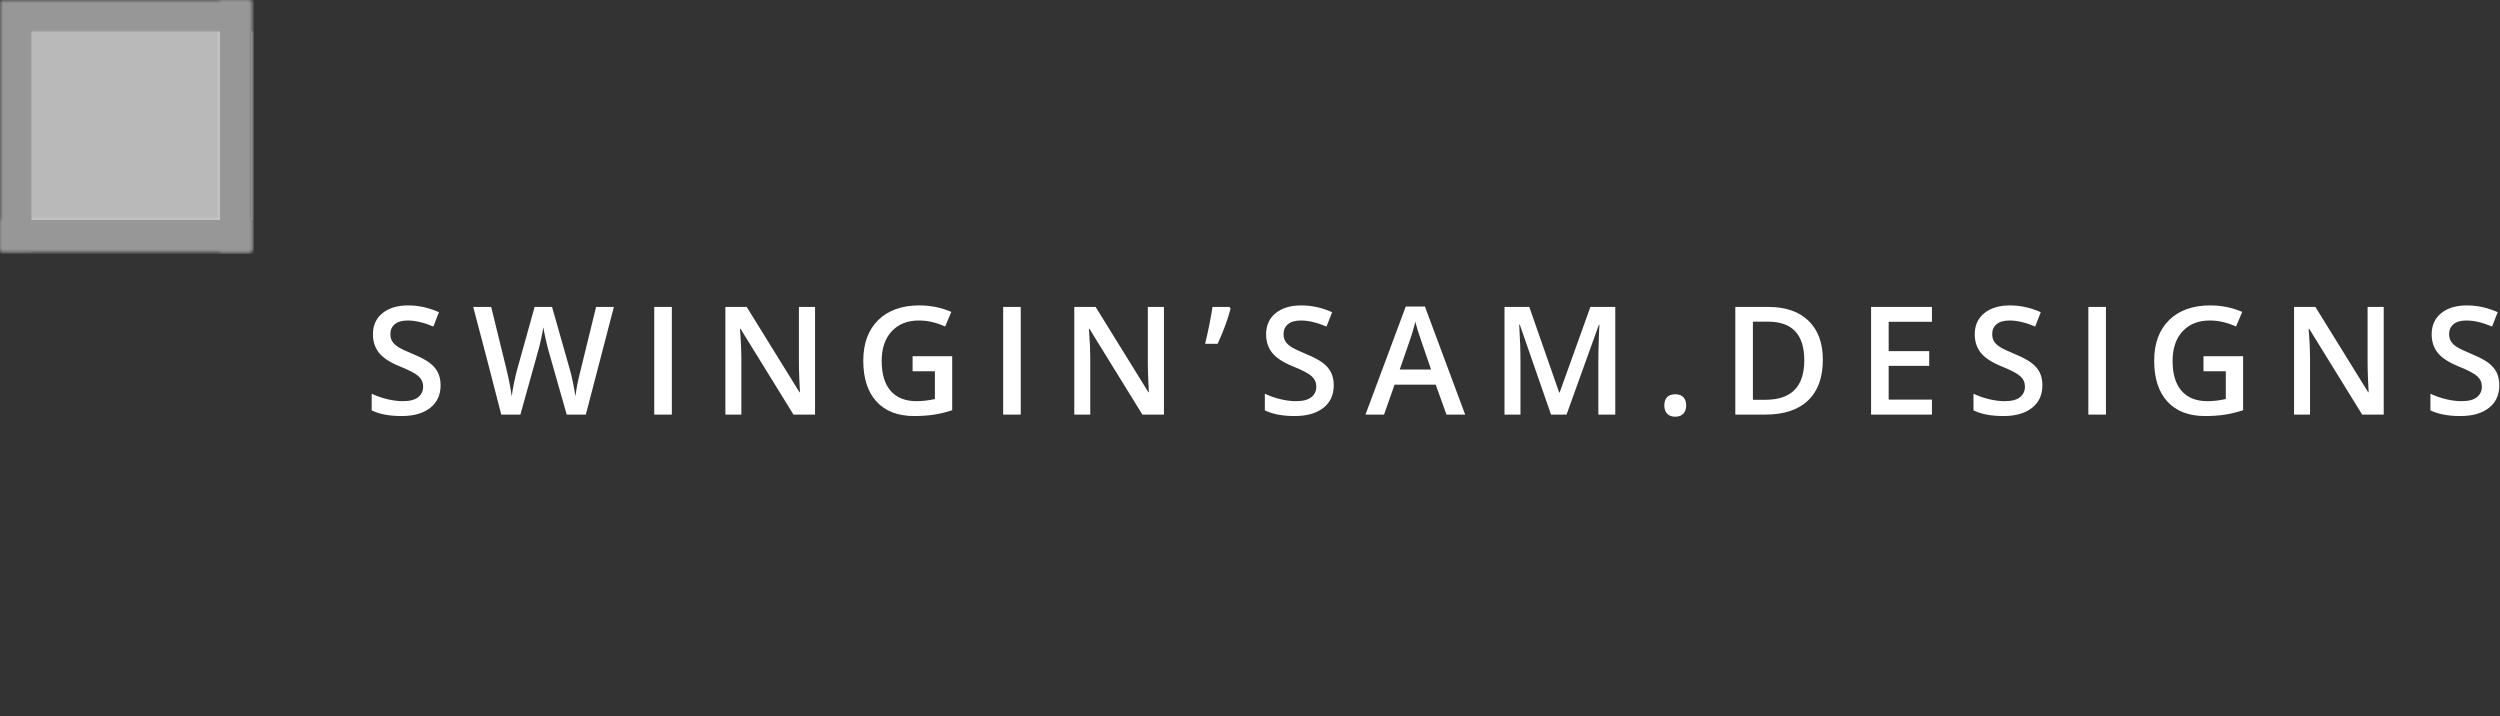
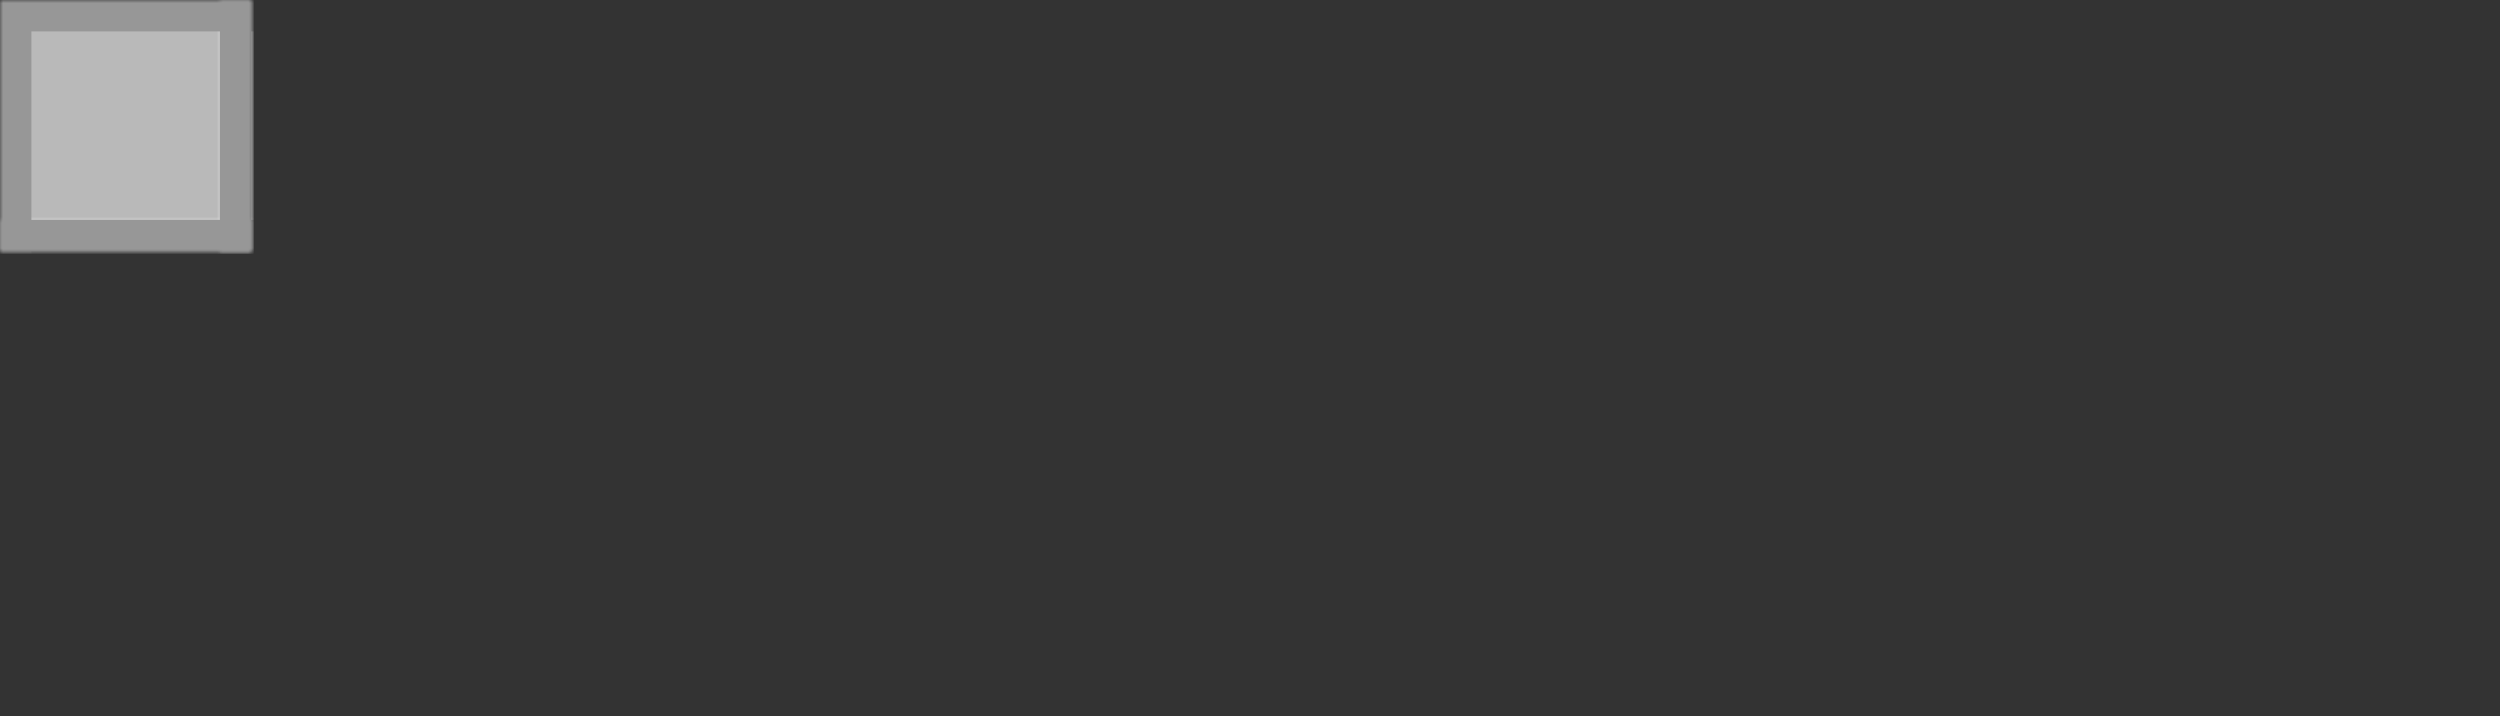
<svg xmlns="http://www.w3.org/2000/svg" xmlns:xlink="http://www.w3.org/1999/xlink" width="398px" height="114px" viewBox="0 0 398 114" version="1.1">
  <rect x="0" y="0" width="398" height="114" fill="#333333" stroke="none" />
  <title>Header Logo</title>
  <desc>Created with Sketch.</desc>
  <defs>
    <rect id="path-1" x="0" y="35" width="40" height="40" />
    <mask id="mask-2" maskContentUnits="userSpaceOnUse" maskUnits="objectBoundingBox" x="0" y="0" width="40" height="40" fill="white">
      <use xlink:href="#path-1" />
    </mask>
    <rect id="path-3" x="35" y="0" width="40" height="40" />
    <mask id="mask-4" maskContentUnits="userSpaceOnUse" maskUnits="objectBoundingBox" x="0" y="0" width="40" height="40" fill="white">
      <use xlink:href="#path-3" />
    </mask>
    <rect id="path-5" x="0" y="0" width="40" height="40" />
    <mask id="mask-6" maskContentUnits="userSpaceOnUse" maskUnits="objectBoundingBox" x="0" y="0" width="40" height="40" fill="white">
      <use xlink:href="#path-5" />
    </mask>
    <polygon id="path-7" points="382 76 397 113.5 367 113.5" />
    <mask id="mask-8" maskContentUnits="userSpaceOnUse" maskUnits="objectBoundingBox" x="0" y="0" width="30" height="37.5" fill="white">
      <use xlink:href="#path-7" />
    </mask>
  </defs>
  <g id="Page-1" stroke="none" stroke-width="1" fill="none" fill-rule="evenodd">
    <g id="Desktop" transform="translate(-26, -26)">
      <g id="Header" transform="translate(26, -11)">
        <g id="Header-Logo" transform="translate(0, 37)">
-           <path d="M70.141,61.348 C70.141,62.871 69.59,64.066 68.488,64.934 C67.387,65.801 65.867,66.234 63.93,66.234 C61.992,66.234 60.406,65.934 59.172,65.332 L59.172,62.684 C59.953,63.051 60.783,63.34 61.662,63.551 C62.541,63.762 63.359,63.867 64.117,63.867 C65.227,63.867 66.045,63.656 66.572,63.234 C67.1,62.812 67.363,62.246 67.363,61.535 C67.363,60.895 67.121,60.352 66.637,59.906 C66.152,59.461 65.152,58.934 63.637,58.324 C62.074,57.691 60.973,56.969 60.332,56.156 C59.691,55.344 59.371,54.367 59.371,53.227 C59.371,51.797 59.879,50.672 60.895,49.852 C61.91,49.031 63.273,48.621 64.984,48.621 C66.625,48.621 68.258,48.98 69.883,49.699 L68.992,51.984 C67.469,51.344 66.109,51.023 64.914,51.023 C64.008,51.023 63.32,51.221 62.852,51.615 C62.383,52.01 62.148,52.531 62.148,53.18 C62.148,53.625 62.242,54.006 62.43,54.322 C62.617,54.639 62.926,54.937 63.355,55.219 C63.785,55.5 64.559,55.871 65.676,56.332 C66.934,56.855 67.855,57.344 68.441,57.797 C69.027,58.25 69.457,58.762 69.73,59.332 C70.004,59.902 70.141,60.574 70.141,61.348 Z M93.266,66 L90.219,66 L87.312,55.781 C87.187,55.336 87.031,54.693 86.844,53.854 C86.656,53.014 86.543,52.43 86.504,52.102 C86.426,52.602 86.299,53.25 86.123,54.047 C85.947,54.844 85.801,55.437 85.684,55.828 L82.848,66 L79.801,66 L77.586,57.422 L75.336,48.867 L78.195,48.867 L80.645,58.852 C81.027,60.453 81.301,61.867 81.465,63.094 C81.551,62.43 81.68,61.688 81.852,60.867 C82.023,60.047 82.18,59.383 82.32,58.875 L85.109,48.867 L87.887,48.867 L90.746,58.922 C91.02,59.852 91.309,61.242 91.613,63.094 C91.73,61.977 92.012,60.555 92.457,58.828 L94.895,48.867 L97.73,48.867 L93.266,66 Z M104.156,66 L104.156,48.867 L106.957,48.867 L106.957,66 L104.156,66 Z M129.754,66 L126.32,66 L117.895,52.348 L117.801,52.348 L117.859,53.109 C117.969,54.563 118.023,55.891 118.023,57.094 L118.023,66 L115.48,66 L115.48,48.867 L118.879,48.867 L127.281,62.449 L127.352,62.449 C127.336,62.27 127.305,61.615 127.258,60.486 C127.211,59.357 127.188,58.477 127.188,57.844 L127.188,48.867 L129.754,48.867 L129.754,66 Z M145.285,56.707 L151.59,56.707 L151.59,65.309 C150.559,65.645 149.568,65.883 148.619,66.023 C147.67,66.164 146.645,66.234 145.543,66.234 C142.949,66.234 140.949,65.467 139.543,63.932 C138.137,62.396 137.434,60.23 137.434,57.434 C137.434,54.676 138.227,52.518 139.812,50.959 C141.398,49.4 143.582,48.621 146.363,48.621 C148.152,48.621 149.848,48.965 151.449,49.652 L150.465,51.984 C149.074,51.344 147.684,51.023 146.293,51.023 C144.465,51.023 143.02,51.598 141.957,52.746 C140.895,53.895 140.363,55.465 140.363,57.457 C140.363,59.551 140.842,61.143 141.799,62.232 C142.756,63.322 144.133,63.867 145.93,63.867 C146.836,63.867 147.805,63.754 148.836,63.527 L148.836,59.109 L145.285,59.109 L145.285,56.707 Z M159.703,66 L159.703,48.867 L162.504,48.867 L162.504,66 L159.703,66 Z M185.301,66 L181.867,66 L173.441,52.348 L173.348,52.348 L173.406,53.109 C173.516,54.563 173.57,55.891 173.57,57.094 L173.57,66 L171.027,66 L171.027,48.867 L174.426,48.867 L182.828,62.449 L182.898,62.449 C182.883,62.27 182.852,61.615 182.805,60.486 C182.758,59.357 182.734,58.477 182.734,57.844 L182.734,48.867 L185.301,48.867 L185.301,66 Z M195.734,48.867 L195.91,49.125 C195.496,50.758 194.809,52.629 193.848,54.738 L191.855,54.738 C192.395,52.48 192.785,50.523 193.027,48.867 L195.734,48.867 Z M212.332,61.348 C212.332,62.871 211.781,64.066 210.68,64.934 C209.578,65.801 208.059,66.234 206.121,66.234 C204.184,66.234 202.598,65.934 201.363,65.332 L201.363,62.684 C202.145,63.051 202.975,63.34 203.854,63.551 C204.732,63.762 205.551,63.867 206.309,63.867 C207.418,63.867 208.236,63.656 208.764,63.234 C209.291,62.812 209.555,62.246 209.555,61.535 C209.555,60.895 209.313,60.352 208.828,59.906 C208.344,59.461 207.344,58.934 205.828,58.324 C204.266,57.691 203.164,56.969 202.523,56.156 C201.883,55.344 201.562,54.367 201.562,53.227 C201.562,51.797 202.07,50.672 203.086,49.852 C204.102,49.031 205.465,48.621 207.176,48.621 C208.816,48.621 210.449,48.98 212.074,49.699 L211.184,51.984 C209.66,51.344 208.301,51.023 207.105,51.023 C206.199,51.023 205.512,51.221 205.043,51.615 C204.574,52.01 204.34,52.531 204.34,53.18 C204.34,53.625 204.434,54.006 204.621,54.322 C204.809,54.639 205.117,54.937 205.547,55.219 C205.977,55.5 206.75,55.871 207.867,56.332 C209.125,56.855 210.047,57.344 210.633,57.797 C211.219,58.25 211.648,58.762 211.922,59.332 C212.195,59.902 212.332,60.574 212.332,61.348 Z M230.277,66 L228.566,61.242 L222.016,61.242 L220.34,66 L217.387,66 L223.797,48.797 L226.844,48.797 L233.254,66 L230.277,66 Z M227.828,58.828 L226.223,54.164 C226.105,53.852 225.943,53.359 225.736,52.688 C225.529,52.016 225.387,51.523 225.309,51.211 C225.098,52.172 224.789,53.223 224.383,54.363 L222.836,58.828 L227.828,58.828 Z M246.922,66 L241.953,51.691 L241.859,51.691 C241.992,53.816 242.059,55.809 242.059,57.668 L242.059,66 L239.516,66 L239.516,48.867 L243.465,48.867 L248.223,62.496 L248.293,62.496 L253.191,48.867 L257.152,48.867 L257.152,66 L254.457,66 L254.457,57.527 C254.457,56.676 254.479,55.566 254.521,54.199 C254.564,52.832 254.602,52.004 254.633,51.715 L254.539,51.715 L249.395,66 L246.922,66 Z M264.961,64.535 C264.961,63.965 265.109,63.527 265.406,63.223 C265.703,62.918 266.133,62.766 266.695,62.766 C267.266,62.766 267.699,62.924 267.996,63.24 C268.293,63.557 268.441,63.988 268.441,64.535 C268.441,65.09 268.291,65.529 267.99,65.854 C267.689,66.178 267.258,66.34 266.695,66.34 C266.133,66.34 265.703,66.18 265.406,65.859 C265.109,65.539 264.961,65.098 264.961,64.535 Z M290.195,57.27 C290.195,60.098 289.41,62.26 287.84,63.756 C286.27,65.252 284.008,66 281.055,66 L276.262,66 L276.262,48.867 L281.559,48.867 C284.285,48.867 286.406,49.602 287.922,51.07 C289.438,52.539 290.195,54.605 290.195,57.27 Z M287.242,57.363 C287.242,53.262 285.324,51.211 281.488,51.211 L279.062,51.211 L279.062,63.645 L281.055,63.645 C285.18,63.645 287.242,61.551 287.242,57.363 Z M307.566,66 L297.875,66 L297.875,48.867 L307.566,48.867 L307.566,51.234 L300.676,51.234 L300.676,55.898 L307.133,55.898 L307.133,58.242 L300.676,58.242 L300.676,63.621 L307.566,63.621 L307.566,66 Z M325.148,61.348 C325.148,62.871 324.598,64.066 323.496,64.934 C322.395,65.801 320.875,66.234 318.938,66.234 C317,66.234 315.414,65.934 314.18,65.332 L314.18,62.684 C314.961,63.051 315.791,63.34 316.67,63.551 C317.549,63.762 318.367,63.867 319.125,63.867 C320.234,63.867 321.053,63.656 321.58,63.234 C322.107,62.812 322.371,62.246 322.371,61.535 C322.371,60.895 322.129,60.352 321.645,59.906 C321.16,59.461 320.16,58.934 318.645,58.324 C317.082,57.691 315.98,56.969 315.34,56.156 C314.699,55.344 314.379,54.367 314.379,53.227 C314.379,51.797 314.887,50.672 315.902,49.852 C316.918,49.031 318.281,48.621 319.992,48.621 C321.633,48.621 323.266,48.98 324.891,49.699 L324,51.984 C322.477,51.344 321.117,51.023 319.922,51.023 C319.016,51.023 318.328,51.221 317.859,51.615 C317.391,52.01 317.156,52.531 317.156,53.18 C317.156,53.625 317.25,54.006 317.438,54.322 C317.625,54.639 317.934,54.937 318.363,55.219 C318.793,55.5 319.566,55.871 320.684,56.332 C321.941,56.855 322.863,57.344 323.449,57.797 C324.035,58.25 324.465,58.762 324.738,59.332 C325.012,59.902 325.148,60.574 325.148,61.348 Z M332.465,66 L332.465,48.867 L335.266,48.867 L335.266,66 L332.465,66 Z M350.797,56.707 L357.102,56.707 L357.102,65.309 C356.07,65.645 355.08,65.883 354.131,66.023 C353.182,66.164 352.156,66.234 351.055,66.234 C348.461,66.234 346.461,65.467 345.055,63.932 C343.648,62.396 342.945,60.23 342.945,57.434 C342.945,54.676 343.738,52.518 345.324,50.959 C346.91,49.4 349.094,48.621 351.875,48.621 C353.664,48.621 355.359,48.965 356.961,49.652 L355.977,51.984 C354.586,51.344 353.195,51.023 351.805,51.023 C349.977,51.023 348.531,51.598 347.469,52.746 C346.406,53.895 345.875,55.465 345.875,57.457 C345.875,59.551 346.354,61.143 347.311,62.232 C348.268,63.322 349.645,63.867 351.441,63.867 C352.348,63.867 353.316,63.754 354.348,63.527 L354.348,59.109 L350.797,59.109 L350.797,56.707 Z M379.488,66 L376.055,66 L367.629,52.348 L367.535,52.348 L367.594,53.109 C367.703,54.563 367.758,55.891 367.758,57.094 L367.758,66 L365.215,66 L365.215,48.867 L368.613,48.867 L377.016,62.449 L377.086,62.449 C377.07,62.27 377.039,61.615 376.992,60.486 C376.945,59.357 376.922,58.477 376.922,57.844 L376.922,48.867 L379.488,48.867 L379.488,66 Z M397.891,61.348 C397.891,62.871 397.34,64.066 396.238,64.934 C395.137,65.801 393.617,66.234 391.68,66.234 C389.742,66.234 388.156,65.934 386.922,65.332 L386.922,62.684 C387.703,63.051 388.533,63.34 389.412,63.551 C390.291,63.762 391.109,63.867 391.867,63.867 C392.977,63.867 393.795,63.656 394.322,63.234 C394.85,62.812 395.113,62.246 395.113,61.535 C395.113,60.895 394.871,60.352 394.387,59.906 C393.902,59.461 392.902,58.934 391.387,58.324 C389.824,57.691 388.723,56.969 388.082,56.156 C387.441,55.344 387.121,54.367 387.121,53.227 C387.121,51.797 387.629,50.672 388.645,49.852 C389.66,49.031 391.023,48.621 392.734,48.621 C394.375,48.621 396.008,48.98 397.633,49.699 L396.742,51.984 C395.219,51.344 393.859,51.023 392.664,51.023 C391.758,51.023 391.07,51.221 390.602,51.615 C390.133,52.01 389.898,52.531 389.898,53.18 C389.898,53.625 389.992,54.006 390.18,54.322 C390.367,54.639 390.676,54.937 391.105,55.219 C391.535,55.5 392.309,55.871 393.426,56.332 C394.684,56.855 395.605,57.344 396.191,57.797 C396.777,58.25 397.207,58.762 397.48,59.332 C397.754,59.902 397.891,60.574 397.891,61.348 Z" id="SWINGIN’SAM.DESIGNS" fill="#FFFFFF" />
          <g id="SSD" stroke="#979797" stroke-width="10" fill="#FFFFFF">
            <use id="Rectangle-2" mask="url(#mask-2)" fill-opacity="0.33" xlink:href="#path-1" />
            <use id="Rectangle-2-Copy" mask="url(#mask-4)" fill-opacity="0.99" xlink:href="#path-3" />
            <use id="Rectangle-2-Copy-2" mask="url(#mask-6)" fill-opacity="0.66" xlink:href="#path-5" />
          </g>
          <use id="Triangle" stroke="#FFFFFF" mask="url(#mask-8)" stroke-width="6" transform="translate(382, 94.75) rotate(180) translate(-382, -94.75) " xlink:href="#path-7" />
        </g>
      </g>
    </g>
  </g>
</svg>